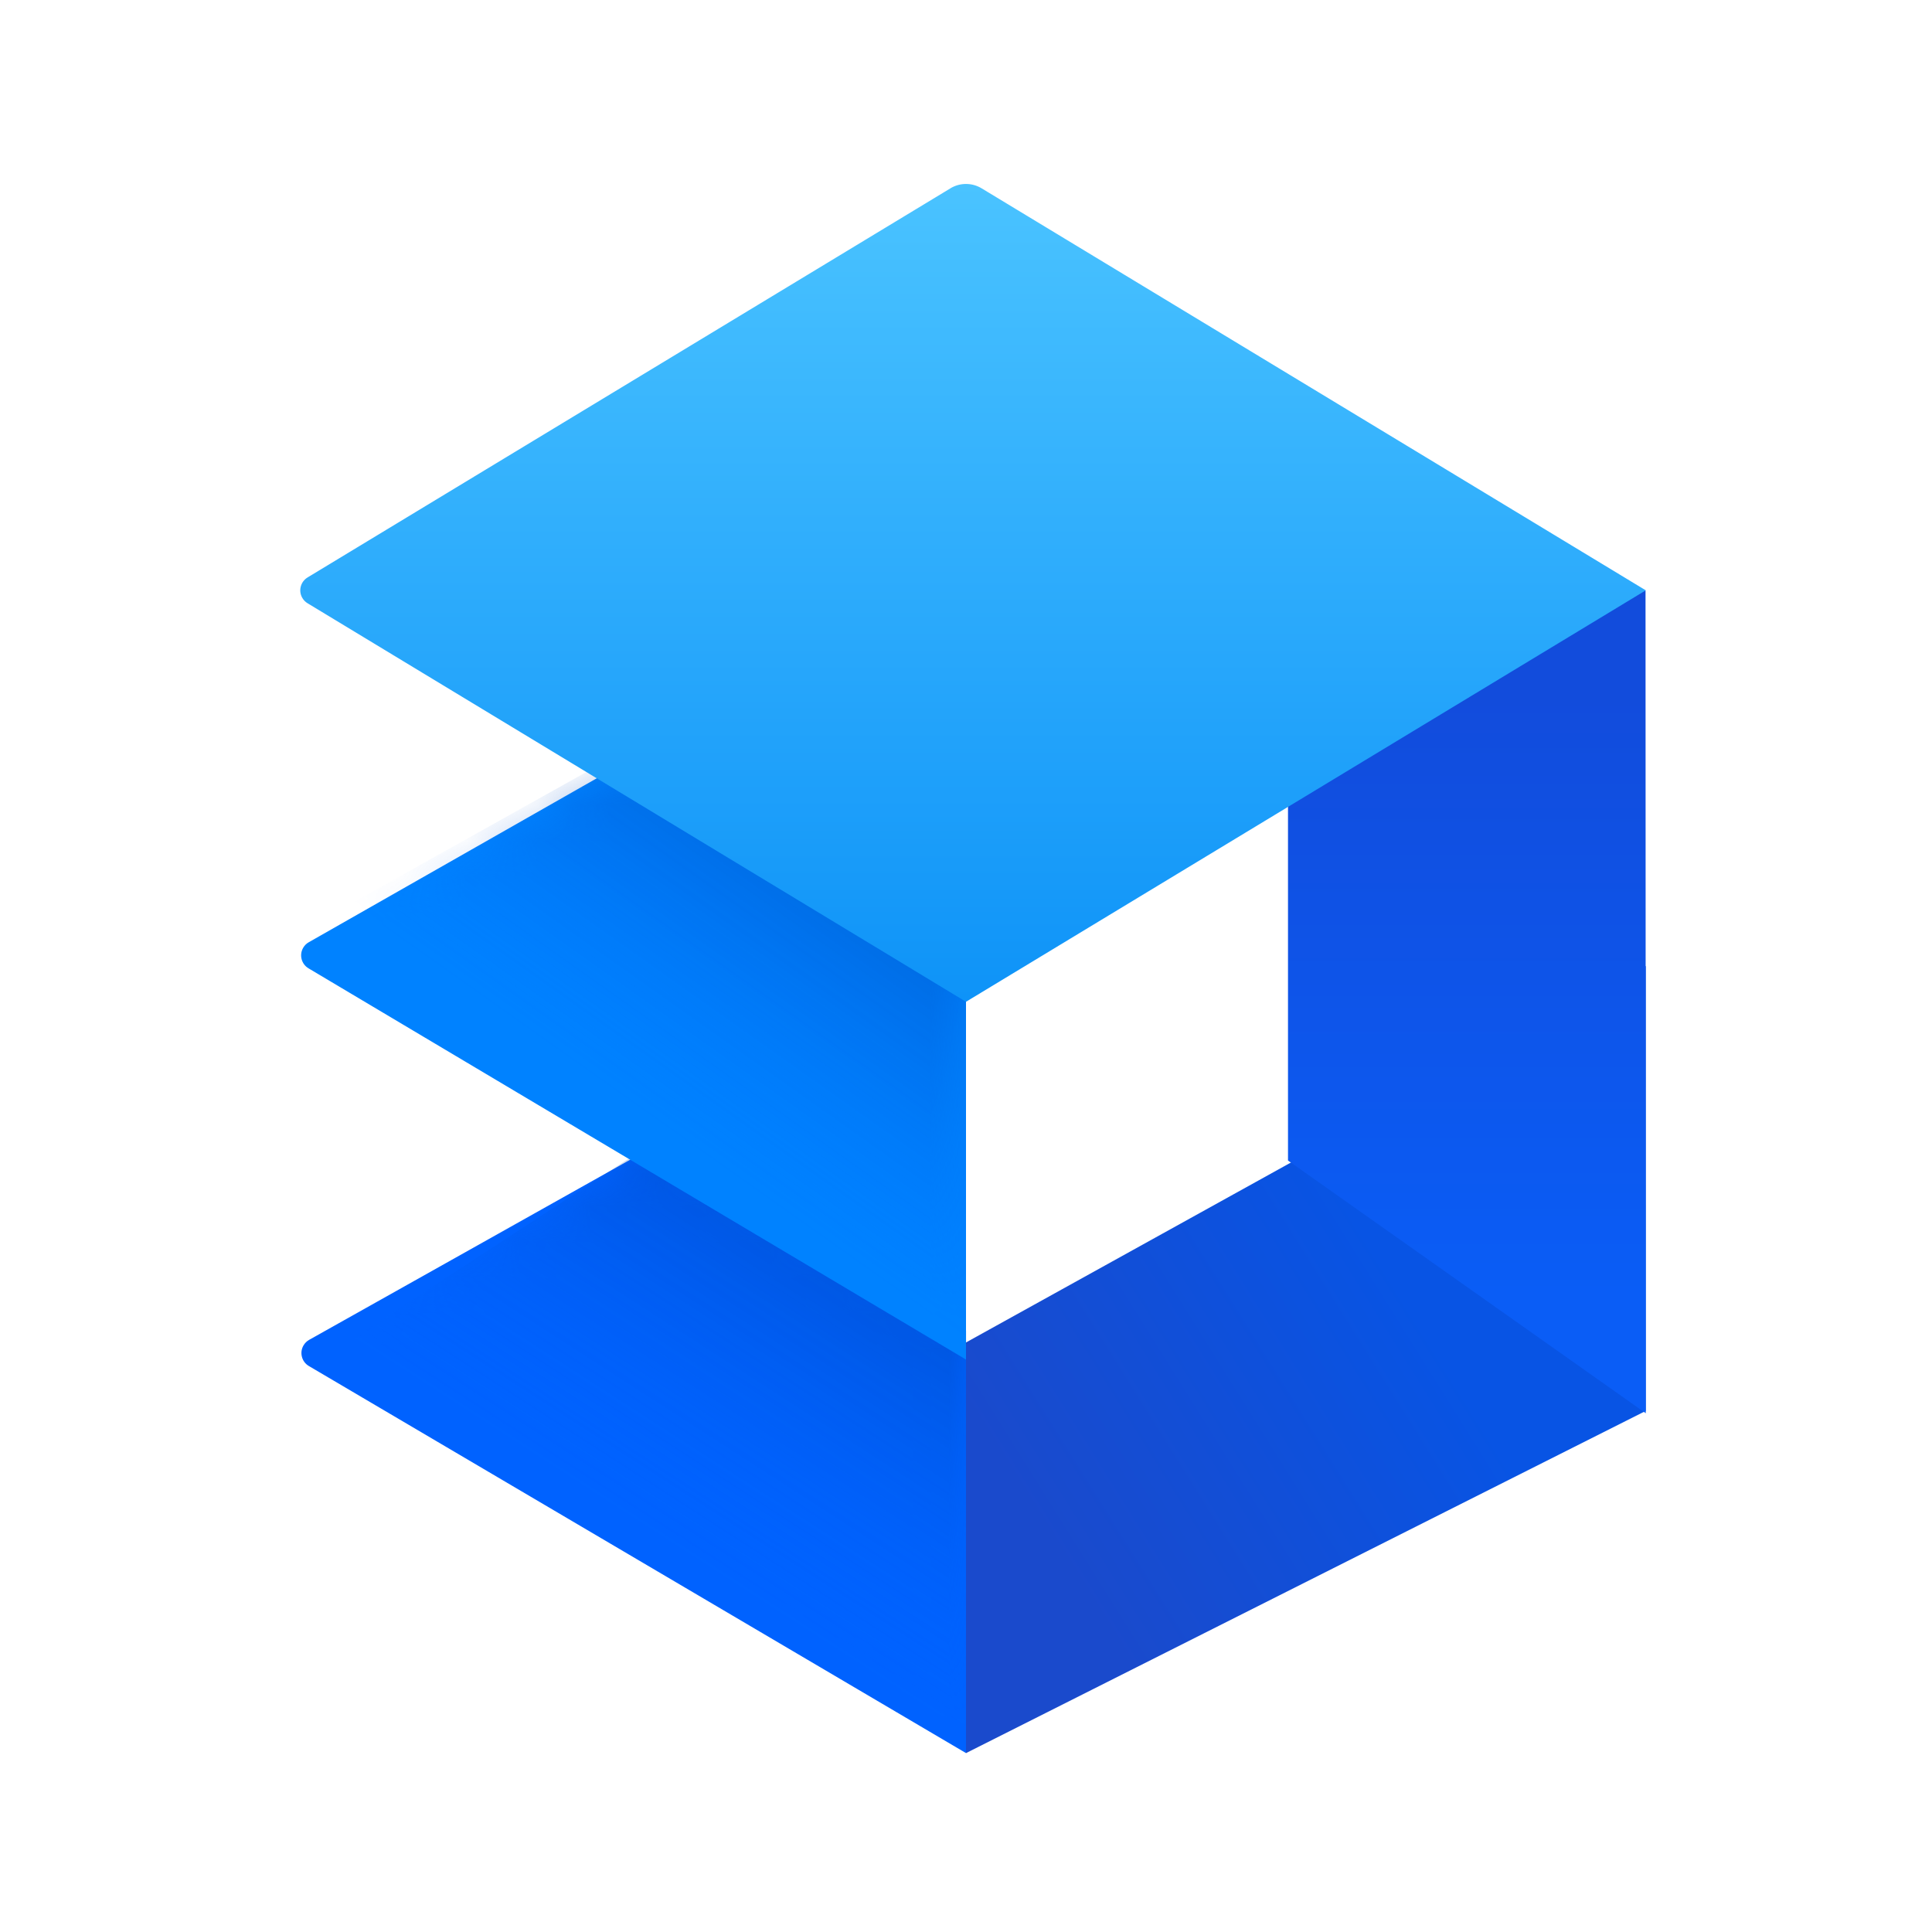
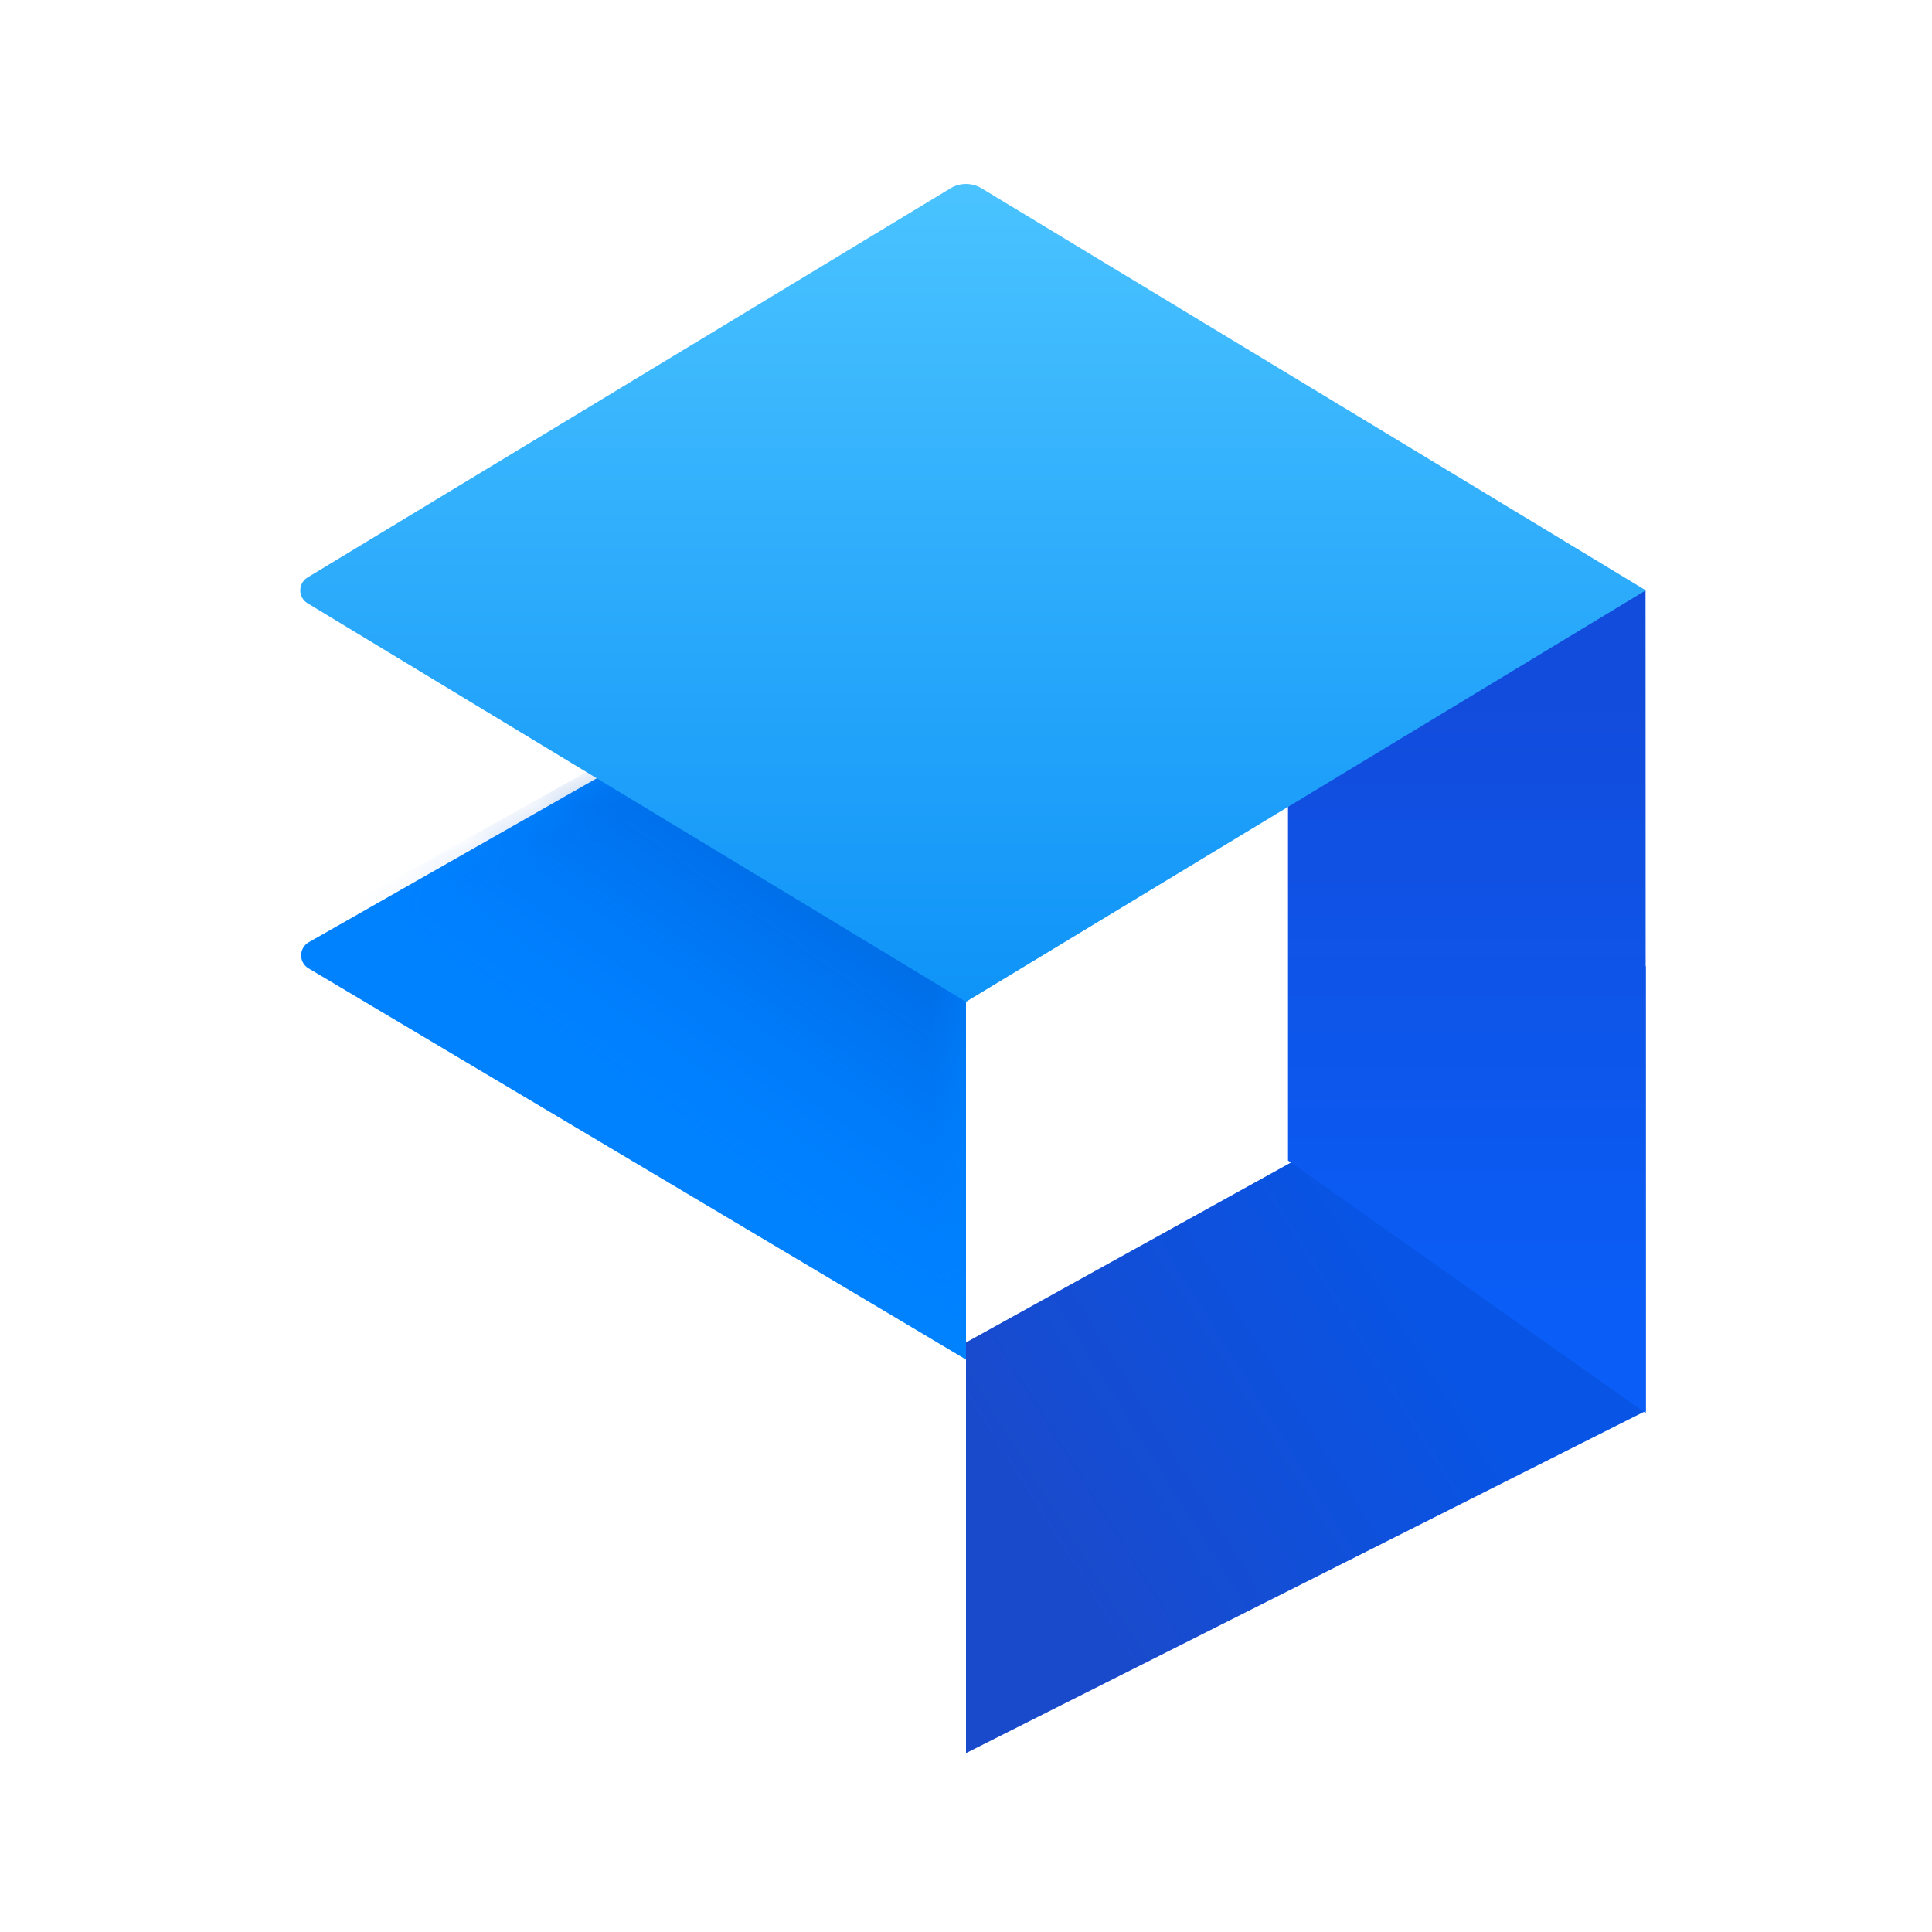
<svg xmlns="http://www.w3.org/2000/svg" xmlns:xlink="http://www.w3.org/1999/xlink" height="54" viewBox="0 0 54 54" width="54">
  <defs>
-     <path id="a" d="m11.336.783 8.649 5.196v11.804l-18.368-10.819c-.201-.118-.268-.377-.149-.578.038-.064.092-.117.157-.154z" />
    <linearGradient id="b">
      <stop offset="0" stop-color="#0044b1" />
      <stop offset="1" stop-color="#0062ff" stop-opacity="0" />
    </linearGradient>
    <linearGradient id="c" x1="99.859%" x2="71.355%" xlink:href="#b" y1="35.237%" y2="77.298%" />
    <linearGradient id="d" x1="12.707%" x2="62.158%" y1="74.117%" y2="37.893%">
      <stop offset="0" stop-color="#1a4acc" />
      <stop offset="1" stop-color="#0854e4" />
    </linearGradient>
    <linearGradient id="e" x1="50%" x2="50%" y1="86.166%" y2="12.441%">
      <stop offset="0" stop-color="#0a5df6" />
      <stop offset="1" stop-color="#124cdc" />
    </linearGradient>
    <path id="f" d="m10.503 0 8.997 4.836v12.164l-18.377-10.935c-.2-.119-.266-.378-.147-.578.037-.063.09-.115.154-.151z" />
    <linearGradient id="g" x1="100%" x2="71.355%" xlink:href="#b" y1="37.058%" y2="73.597%" />
    <linearGradient id="h" x1="50%" x2="50%" y1="0%" y2="100%">
      <stop offset="0" stop-color="#4ac3ff" />
      <stop offset="1" stop-color="#0e93f8" />
    </linearGradient>
    <mask id="i" fill="#fff">
      <use fill="#fff" fill-rule="evenodd" xlink:href="#a" />
    </mask>
    <mask id="j" fill="#fff">
      <use fill="#fff" fill-rule="evenodd" xlink:href="#f" />
    </mask>
  </defs>
  <g fill="none" fill-rule="evenodd" transform="translate(6.883 4.141)">
    <g transform="translate(.133 27.076)">
      <use fill="#0062ff" xlink:href="#a" />
-       <path d="m19.984 17.783v-11.677l-8.841-5.323-9.158 5.978z" fill="url(#c)" mask="url(#i)" opacity=".6" />
    </g>
    <path d="m39.117 22.859v12.435l-19 9.565v-11.478z" fill="url(#d)" />
    <path d="m39.117 35.359-.007-23-9.993 3.061v12.876z" fill="url(#e)" />
    <g transform="translate(.617 16.859)">
      <use fill="#0082ff" xlink:href="#f" />
      <path d="m19.5 17.123v-11.74l-9.578-5.383-8.964 5.015c-.305.171-.414.556-.243.861.054.097.133.178.229.235z" fill="url(#g)" mask="url(#j)" opacity=".601" />
    </g>
    <path d="m19.015 1.124-17.967 10.875c-.199.121-.263.38-.142.579.035.058.084.107.142.142l18.404 11.139 19-11.5-18.563-11.236c-.269-.163-.605-.163-.874 0z" fill="url(#h)" transform="translate(.665)" />
  </g>
</svg>